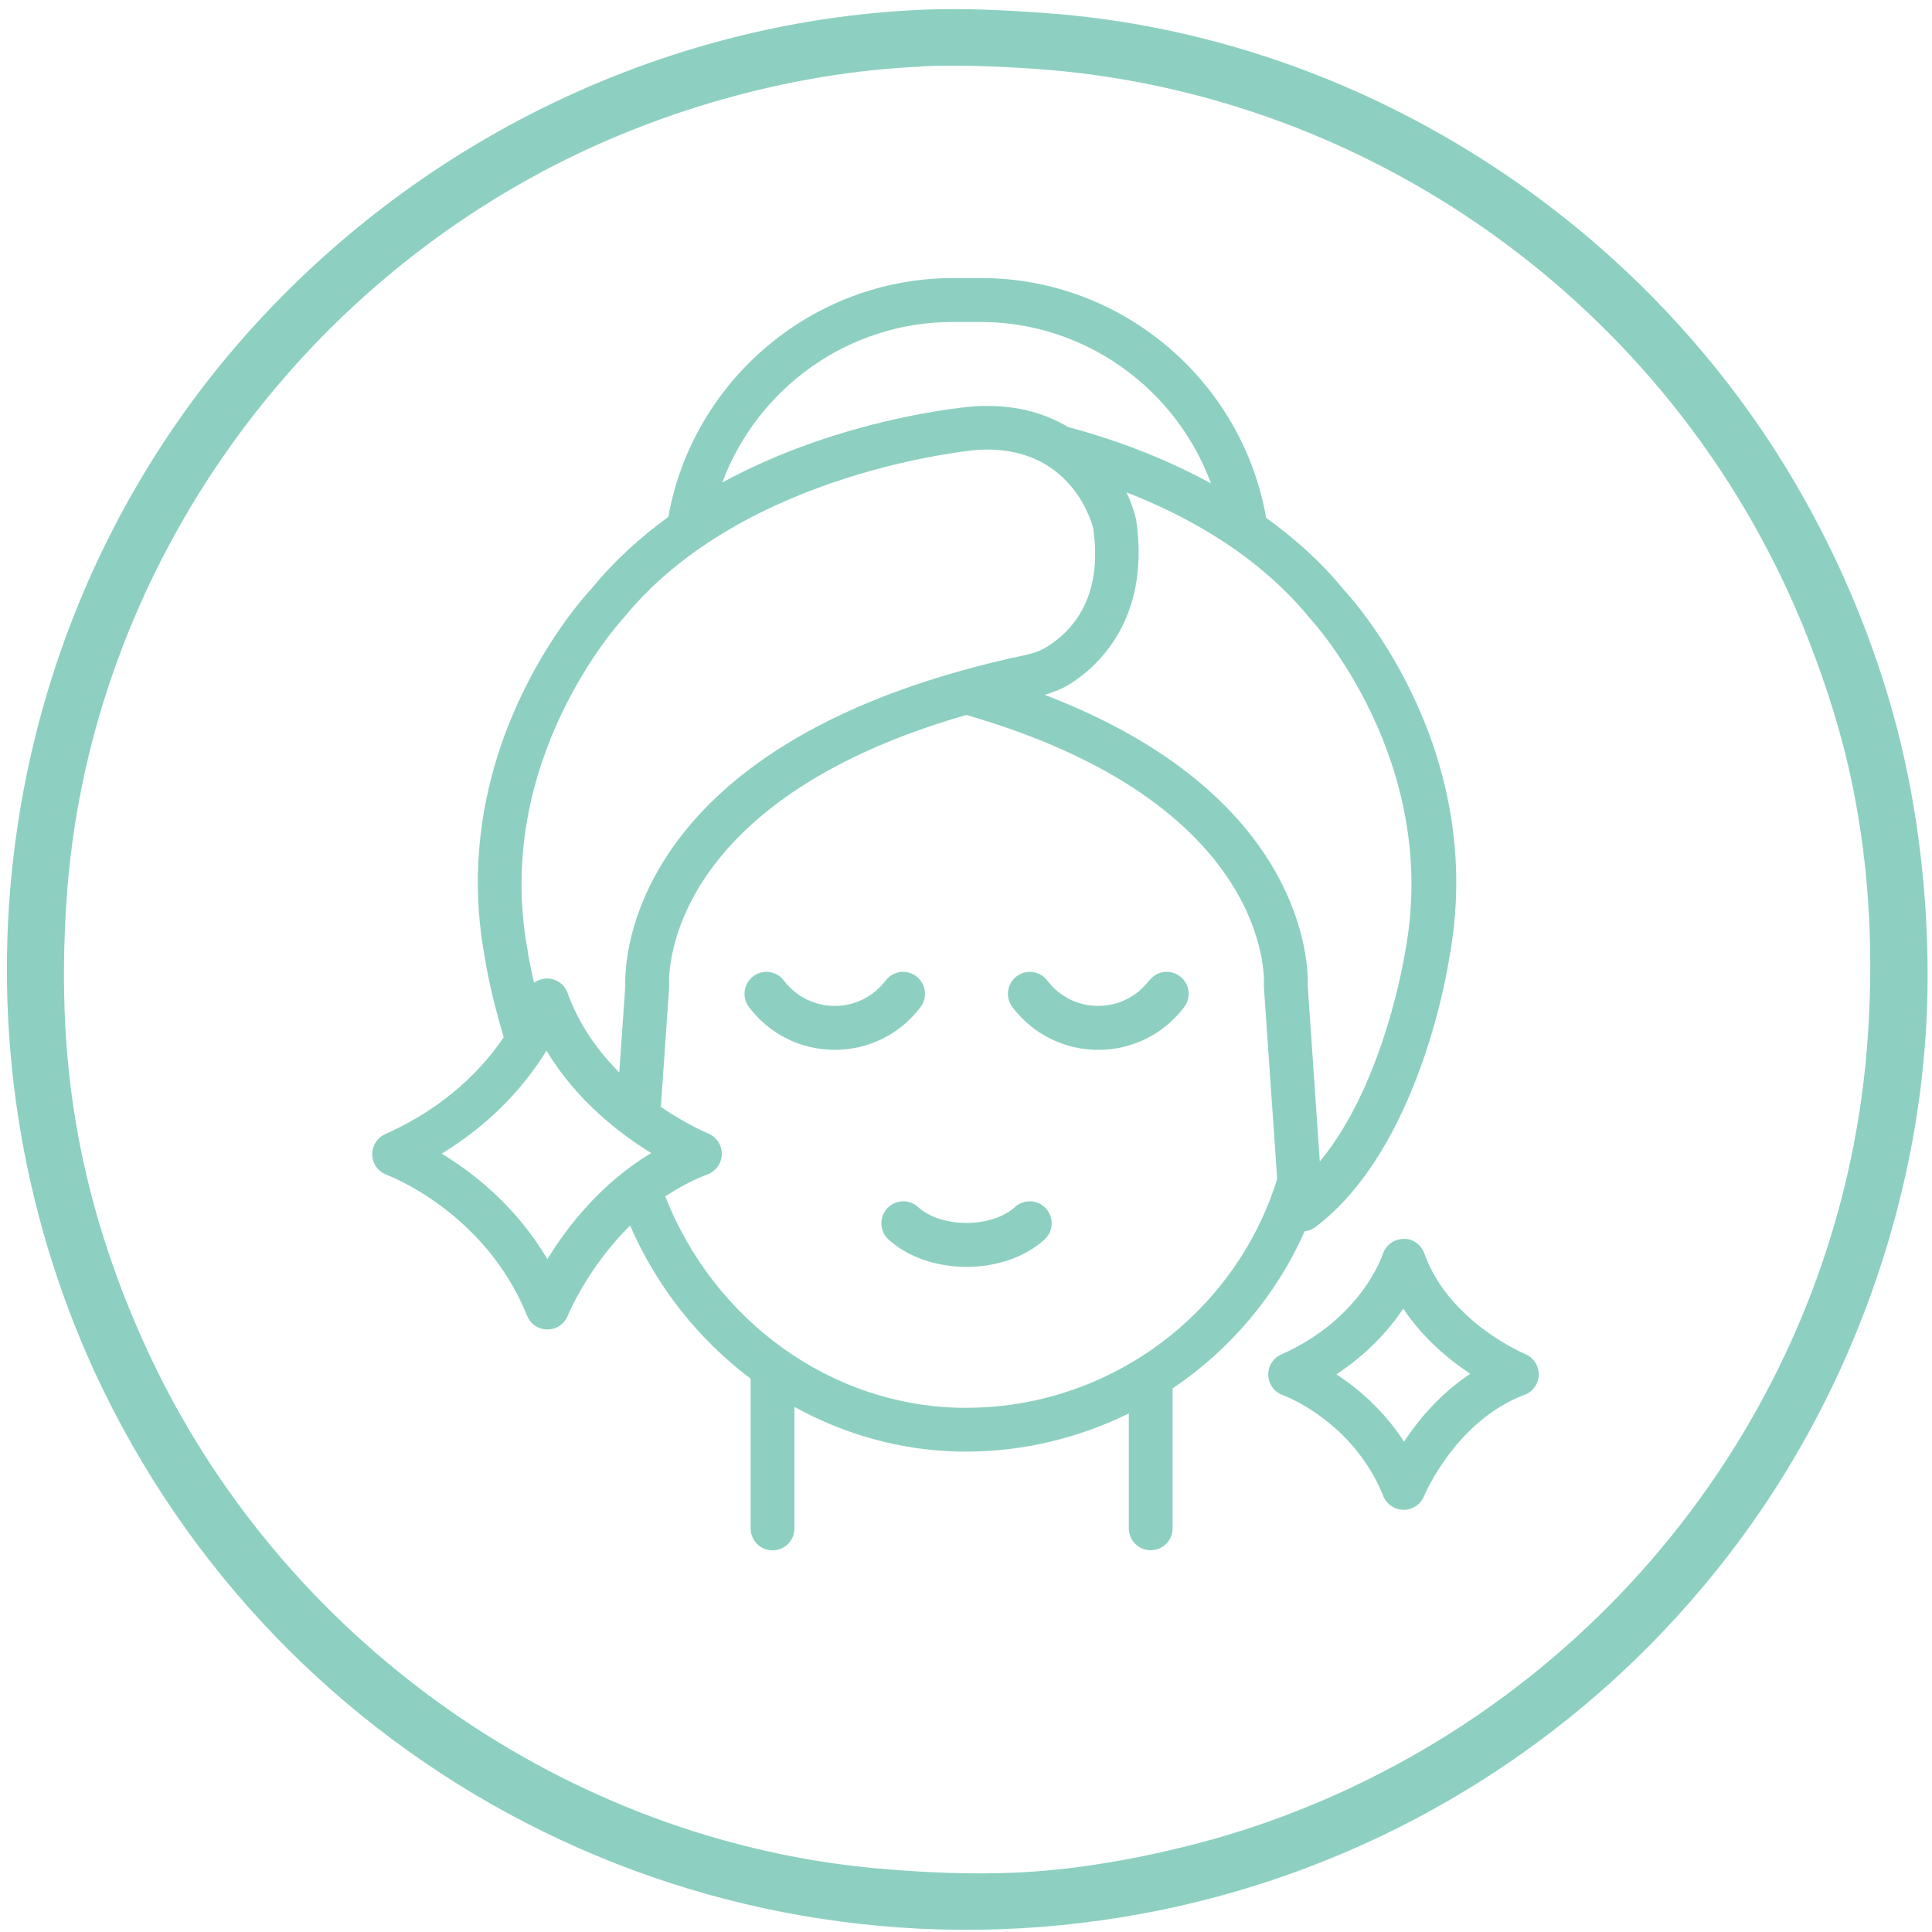
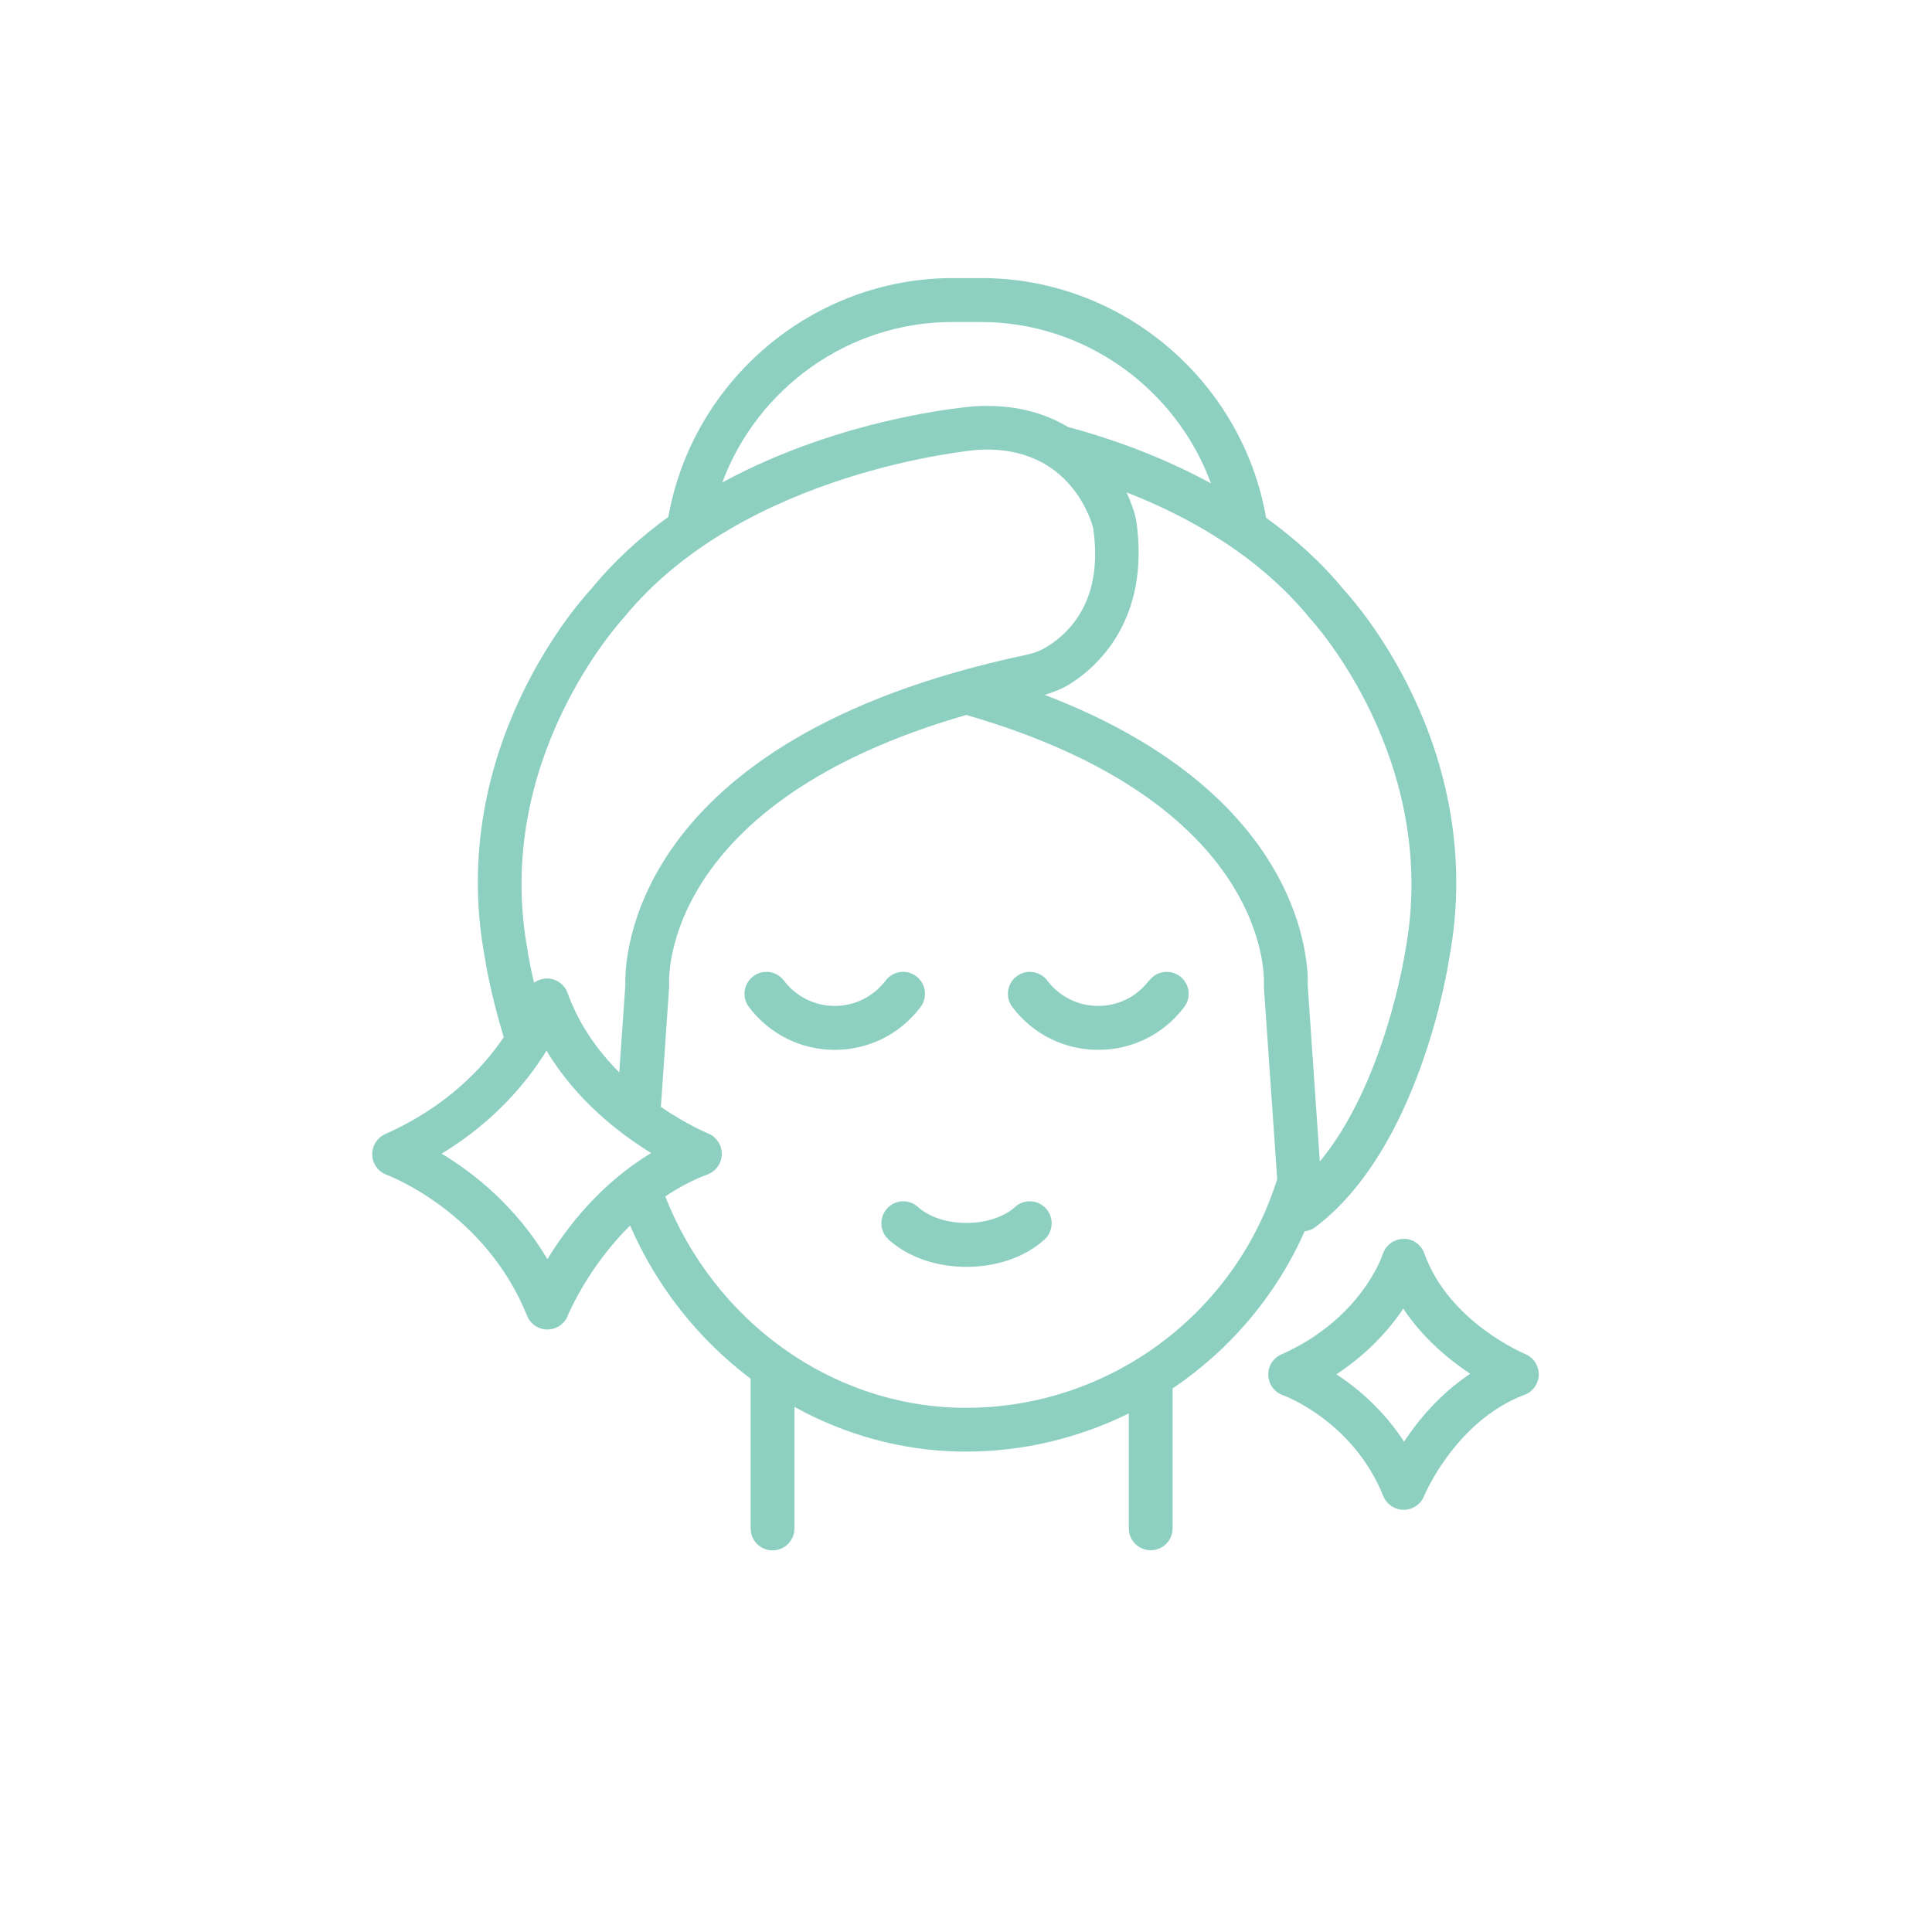
<svg xmlns="http://www.w3.org/2000/svg" id="Layer_1" version="1.1" viewBox="0 0 1500 1500">
  <defs>
    <style>
      .st0 {
        fill: #8dd0c1;
      }
    </style>
  </defs>
-   <path class="st0" d="M717.1,7.5c32.6-1.3,65.7.5,96.7,2.8,219.2,16.3,427.3,136.7,554.6,324.5,53.1,78.4,91.6,168.9,110.8,257.4,12.9,59.3,19.3,126,16.9,191.6-5.1,137.2-51.7,277.2-131.5,392.6-114.2,165.1-287.1,274.3-478.5,309.5-334.7,61.5-669.2-109.8-812.9-421.3C-42.5,811.7-9,511.4,164.4,291.6,301.5,119,505.7,16.3,717.1,7.5ZM715.2,51.7c-97.5,4.3-197.8,32.2-283.7,76.1C213.8,239.1,67.8,459.2,51.7,698.3c-4.6,67.6-1.7,131.8,11.3,195.4,10.4,50.9,27.2,101.6,49.8,151.2,104.1,228.9,328.4,386,573.4,406.2,33.7,2.8,67.5,4.3,102.4,2.8,45-2,91.7-10.2,133.4-20.7,28-7,55-15.5,82.7-26.3,250.5-97.5,423-328.7,444.7-592.2,5.8-70.5,2.3-139.8-11.3-205.7-7.8-37.9-19.3-74.5-33.8-111.8-98.7-253.5-336.5-425.9-601.6-443.8-27.8-1.9-58.4-3.2-87.3-1.9h0Z" />
-   <path class="st0" d="M648.2,815.1c-26.4,0-50.7-12.1-66.7-33.2-5.7-7.5-4.2-18.2,3.3-23.9,7.5-5.7,18.2-4.2,23.8,3.3,9.5,12.5,23.9,19.7,39.5,19.7s30-7.2,39.5-19.7c5.7-7.5,16.3-9,23.8-3.3,7.5,5.7,9,16.4,3.3,23.9-16,21.1-40.3,33.2-66.7,33.2ZM892.1,761.3c-9.5,12.5-23.9,19.7-39.5,19.7s-30-7.2-39.5-19.7c-5.7-7.5-16.3-9-23.8-3.3-7.5,5.7-9,16.4-3.3,23.9,16,21.1,40.3,33.2,66.7,33.2s50.7-12.1,66.7-33.2c5.7-7.5,4.2-18.2-3.3-23.9-7.5-5.7-18.2-4.2-23.8,3.3ZM788.1,937.1c-8.5,7.7-22.6,12.4-37.7,12.4s-29.1-4.6-37.7-12.4c-7-6.3-17.7-5.8-24,1.2-6.3,7-5.8,17.7,1.2,24.1,14.9,13.5,36.9,21.2,60.5,21.2s45.7-7.7,60.5-21.2c7-6.3,7.5-17.1,1.2-24.1-6.3-7-17.1-7.5-24.1-1.2ZM1194.7,1067.2c-.1,7-4.5,13.3-11,15.7-53.7,20.2-77.9,78.2-78.1,78.7-2.6,6.4-8.8,10.6-15.8,10.6h0c-6.9,0-13.2-4.2-15.8-10.6-23.5-58.5-77.5-78.3-78-78.4-6.6-2.3-11-8.4-11.3-15.4-.3-7,3.7-13.4,10.1-16.2,61.5-27.3,78.2-75.9,78.8-78,2.3-6.9,8.7-11.6,16-11.7,6.8-.6,13.8,4.4,16.2,11.2,19.2,53.6,77.7,77.8,78.2,78.1,6.5,2.6,10.7,9,10.7,16ZM1141.5,1066.6c-16.4-10.9-36.6-27.4-52-50.6-10.5,15.7-27.1,34.7-51.9,51,16.3,10.7,36.4,27.5,52.5,52.3,10.9-16.6,27.8-37,51.4-52.7ZM910.4,1077.7v108.9c0,9.4-7.6,17-17,17s-17-7.6-17-17v-89.2c-38.5,18.9-81.4,29.6-126,29.6s-3.5,0-5.2,0c-45.7-.8-89.5-13.2-128.4-34.7v94.4c0,9.4-7.6,17-17,17s-17-7.6-17-17v-116.3c-40-30.1-72.7-70.8-93.6-118.9-33,32.6-48.2,69.4-48.4,70-2.6,6.5-8.8,10.7-15.8,10.7h0c-7,0-13.2-4.2-15.8-10.7-32.6-80.9-108.3-109.1-109-109.4-6.5-2.4-11-8.5-11.2-15.4-.2-6.9,3.7-13.3,10.1-16.2,47.9-21.3,76.2-51.8,92-75.2-10.3-33.9-14.4-59.6-14.5-60.8-31.2-165,77.8-282.3,82.5-287.3,17.8-21.8,38.2-40.2,59.8-55.9,18.9-106.2,112.3-185.4,220.9-185.4h22.2c108.9,0,202.4,79.5,221,186.1,21.8,15.8,42.6,34.1,60.5,56.1,3.8,4,112.8,121.3,81.5,286.9-.8,5.4-22.9,147-104,207.9-2.4,1.8-5.2,2.7-8.1,3.1-22.2,50.1-58,91.9-102.1,121.7ZM874.6,382.2c3.6,7.7,6.1,15.1,7.5,21.4,11.6,78.6-31.8,115.1-51,127.2-6,3.8-12.8,6.5-20,8.7,202.9,77.6,204.8,209.9,204.2,225.6l9.4,136.7c50.4-60.8,66-161.3,66.2-162.5,28.1-148.8-72.5-257.7-73.5-258.8-39.4-48.4-93.2-78.9-142.9-98.3ZM560.8,374.6c92.2-50.2,189.6-58.7,195.3-59.1,30.5-2,54.5,4.9,73.1,16,33.2,8.9,72.5,22.8,111,43.8-27-73.5-97.9-125.3-178.7-125.3h-22.2c-80.6,0-151.3,51.4-178.5,124.6ZM409.7,738.7c0,.5,1.6,9.9,4.9,24.3,2.8-2,6.2-3.2,9.8-3.3,7.2-.2,13.8,4.4,16.3,11.3,9,25.1,24,45.5,40.1,61.6l4.7-67.4c-.7-18.4,1.6-191.3,311.3-256.8,6.1-1.3,11.6-3.4,16.3-6.4,20.6-12.9,43.4-39.4,35.6-92.2-.4-1.4-16-65.3-90-60.5-1.6.1-181.3,16-274.4,130.3-1.8,2-102.4,110.9-74.5,259.1ZM505.6,895.2c-24.5-15-58.1-40.8-81.3-79.5-14.4,23.4-39.6,54.6-81.4,80,24.2,14.6,57.5,40.4,82.1,81.9,15.1-24.7,41.2-58.7,80.6-82.4ZM991.6,915.4l-10.3-148.8c0-.8,0-1.5,0-2.3.3-5.7,4.6-141.2-231.1-209.2-235.3,67.7-231,203.2-230.7,209.3,0,.7,0,1.5,0,2.2l-6.4,92.8c20.2,13.8,36.3,20.4,36.6,20.6,6.5,2.6,10.8,9,10.7,16,0,7-4.5,13.3-11,15.8-12.1,4.5-22.9,10.5-32.9,17.1,38.1,96.8,128.6,162.3,229.2,164.1,1.5,0,3.1,0,4.6,0,110.2,0,208.5-72.3,241.3-177.6Z" />
+   <path class="st0" d="M648.2,815.1c-26.4,0-50.7-12.1-66.7-33.2-5.7-7.5-4.2-18.2,3.3-23.9,7.5-5.7,18.2-4.2,23.8,3.3,9.5,12.5,23.9,19.7,39.5,19.7s30-7.2,39.5-19.7c5.7-7.5,16.3-9,23.8-3.3,7.5,5.7,9,16.4,3.3,23.9-16,21.1-40.3,33.2-66.7,33.2ZM892.1,761.3c-9.5,12.5-23.9,19.7-39.5,19.7s-30-7.2-39.5-19.7c-5.7-7.5-16.3-9-23.8-3.3-7.5,5.7-9,16.4-3.3,23.9,16,21.1,40.3,33.2,66.7,33.2s50.7-12.1,66.7-33.2c5.7-7.5,4.2-18.2-3.3-23.9-7.5-5.7-18.2-4.2-23.8,3.3ZM788.1,937.1c-8.5,7.7-22.6,12.4-37.7,12.4s-29.1-4.6-37.7-12.4c-7-6.3-17.7-5.8-24,1.2-6.3,7-5.8,17.7,1.2,24.1,14.9,13.5,36.9,21.2,60.5,21.2s45.7-7.7,60.5-21.2c7-6.3,7.5-17.1,1.2-24.1-6.3-7-17.1-7.5-24.1-1.2ZM1194.7,1067.2c-.1,7-4.5,13.3-11,15.7-53.7,20.2-77.9,78.2-78.1,78.7-2.6,6.4-8.8,10.6-15.8,10.6h0c-6.9,0-13.2-4.2-15.8-10.6-23.5-58.5-77.5-78.3-78-78.4-6.6-2.3-11-8.4-11.3-15.4-.3-7,3.7-13.4,10.1-16.2,61.5-27.3,78.2-75.9,78.8-78,2.3-6.9,8.7-11.6,16-11.7,6.8-.6,13.8,4.4,16.2,11.2,19.2,53.6,77.7,77.8,78.2,78.1,6.5,2.6,10.7,9,10.7,16ZM1141.5,1066.6c-16.4-10.9-36.6-27.4-52-50.6-10.5,15.7-27.1,34.7-51.9,51,16.3,10.7,36.4,27.5,52.5,52.3,10.9-16.6,27.8-37,51.4-52.7ZM910.4,1077.7v108.9c0,9.4-7.6,17-17,17s-17-7.6-17-17v-89.2c-38.5,18.9-81.4,29.6-126,29.6s-3.5,0-5.2,0c-45.7-.8-89.5-13.2-128.4-34.7v94.4c0,9.4-7.6,17-17,17s-17-7.6-17-17v-116.3c-40-30.1-72.7-70.8-93.6-118.9-33,32.6-48.2,69.4-48.4,70-2.6,6.5-8.8,10.7-15.8,10.7h0c-7,0-13.2-4.2-15.8-10.7-32.6-80.9-108.3-109.1-109-109.4-6.5-2.4-11-8.5-11.2-15.4-.2-6.9,3.7-13.3,10.1-16.2,47.9-21.3,76.2-51.8,92-75.2-10.3-33.9-14.4-59.6-14.5-60.8-31.2-165,77.8-282.3,82.5-287.3,17.8-21.8,38.2-40.2,59.8-55.9,18.9-106.2,112.3-185.4,220.9-185.4h22.2c108.9,0,202.4,79.5,221,186.1,21.8,15.8,42.6,34.1,60.5,56.1,3.8,4,112.8,121.3,81.5,286.9-.8,5.4-22.9,147-104,207.9-2.4,1.8-5.2,2.7-8.1,3.1-22.2,50.1-58,91.9-102.1,121.7ZM874.6,382.2c3.6,7.7,6.1,15.1,7.5,21.4,11.6,78.6-31.8,115.1-51,127.2-6,3.8-12.8,6.5-20,8.7,202.9,77.6,204.8,209.9,204.2,225.6l9.4,136.7c50.4-60.8,66-161.3,66.2-162.5,28.1-148.8-72.5-257.7-73.5-258.8-39.4-48.4-93.2-78.9-142.9-98.3M560.8,374.6c92.2-50.2,189.6-58.7,195.3-59.1,30.5-2,54.5,4.9,73.1,16,33.2,8.9,72.5,22.8,111,43.8-27-73.5-97.9-125.3-178.7-125.3h-22.2c-80.6,0-151.3,51.4-178.5,124.6ZM409.7,738.7c0,.5,1.6,9.9,4.9,24.3,2.8-2,6.2-3.2,9.8-3.3,7.2-.2,13.8,4.4,16.3,11.3,9,25.1,24,45.5,40.1,61.6l4.7-67.4c-.7-18.4,1.6-191.3,311.3-256.8,6.1-1.3,11.6-3.4,16.3-6.4,20.6-12.9,43.4-39.4,35.6-92.2-.4-1.4-16-65.3-90-60.5-1.6.1-181.3,16-274.4,130.3-1.8,2-102.4,110.9-74.5,259.1ZM505.6,895.2c-24.5-15-58.1-40.8-81.3-79.5-14.4,23.4-39.6,54.6-81.4,80,24.2,14.6,57.5,40.4,82.1,81.9,15.1-24.7,41.2-58.7,80.6-82.4ZM991.6,915.4l-10.3-148.8c0-.8,0-1.5,0-2.3.3-5.7,4.6-141.2-231.1-209.2-235.3,67.7-231,203.2-230.7,209.3,0,.7,0,1.5,0,2.2l-6.4,92.8c20.2,13.8,36.3,20.4,36.6,20.6,6.5,2.6,10.8,9,10.7,16,0,7-4.5,13.3-11,15.8-12.1,4.5-22.9,10.5-32.9,17.1,38.1,96.8,128.6,162.3,229.2,164.1,1.5,0,3.1,0,4.6,0,110.2,0,208.5-72.3,241.3-177.6Z" />
</svg>